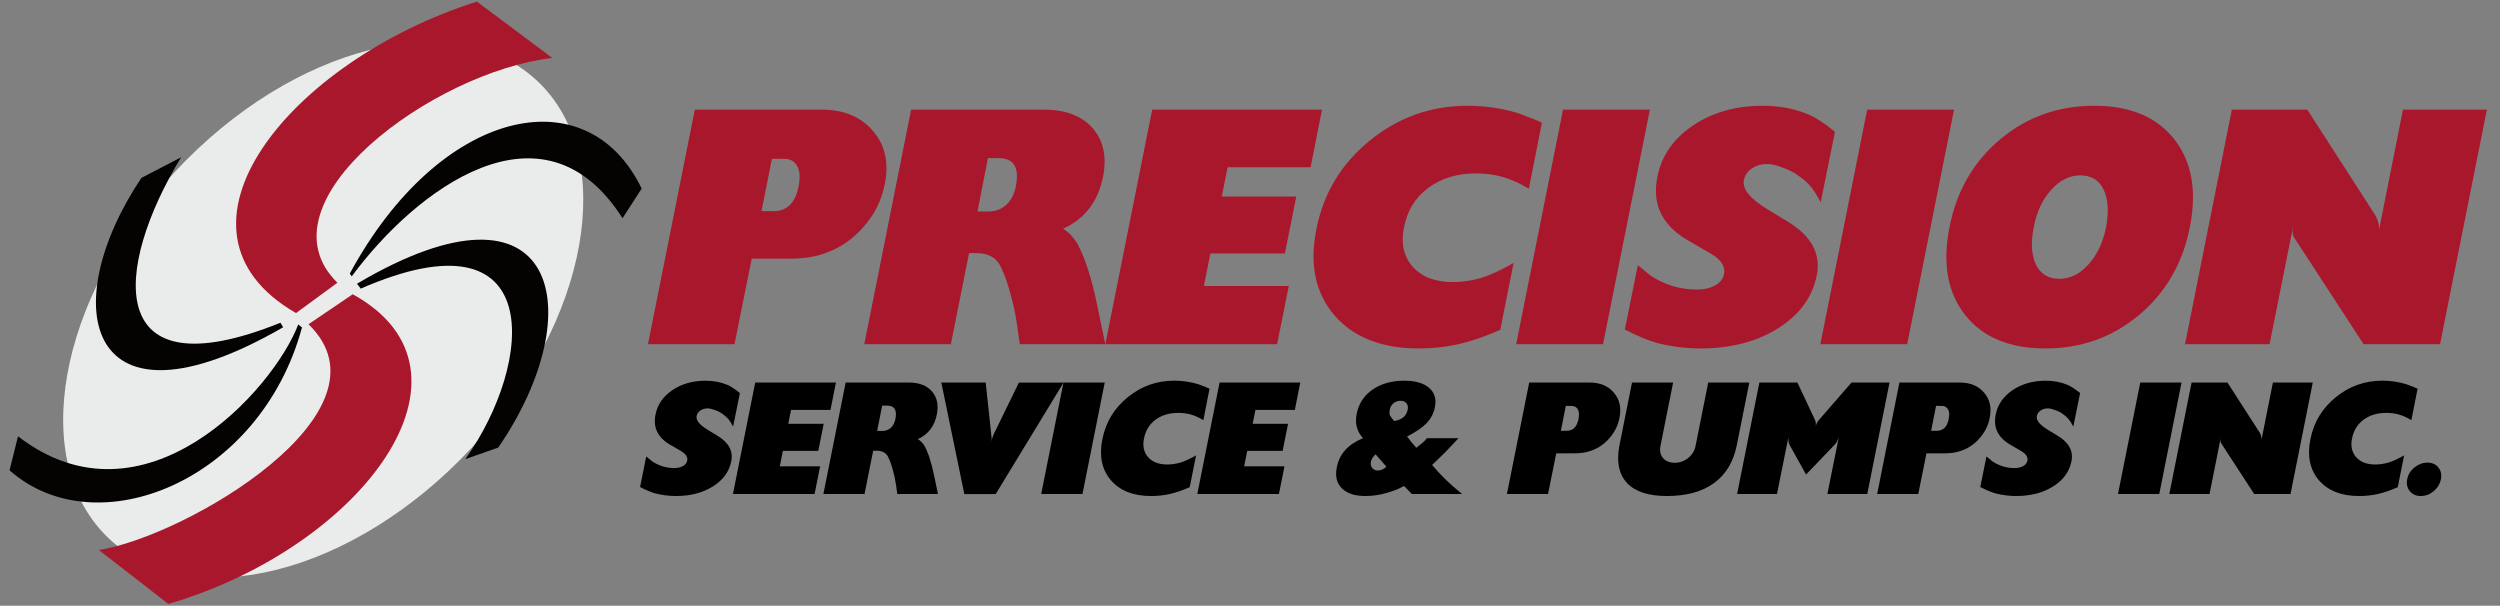
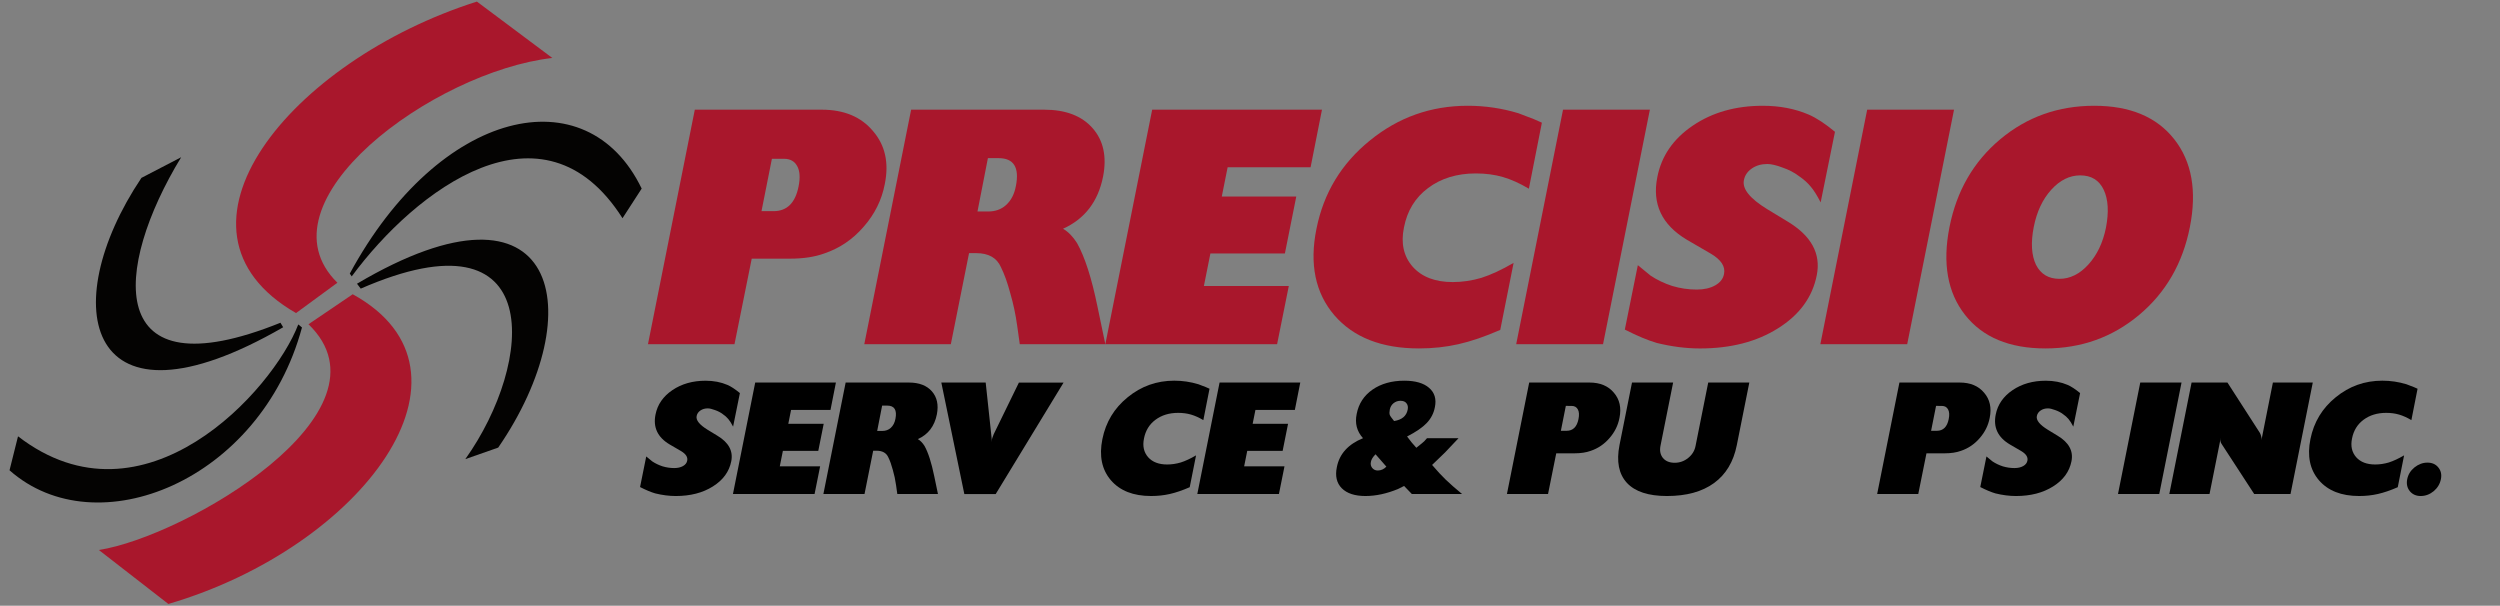
<svg xmlns="http://www.w3.org/2000/svg" width="227" height="55" viewBox="0 0 227 55" id="svg4579">
  <rect x="0" y="0" width="227" height="55" fill="#808080" stroke="none" />
  <defs id="defs4573" />
  <g id="layer1" transform="translate(-13.406,-108.157)">
    <g id="g880" transform="matrix(1.219,0,0,1.219,-2.605,-31.03)">
      <g transform="matrix(0.445,0,0,0.445,131.311,149.519)" id="g21272-1">
        <g id="g833-8" transform="matrix(0.353,0,0,-0.353,-175.699,-65.923)">
-           <path d="m0 0c38.814-36.169 24.937-114.17-31.009-174.221-55.949-60.04-132.787-79.412-171.604-43.235-38.816 36.171-24.929 114.173 31.017 174.22C-115.646 16.817-38.816 36.179.0.0" style="fill:#eaebeb;fill-opacity:1;fill-rule:nonzero;stroke:none" id="path835-44" />
-         </g>
+           </g>
        <path id="path839-7" style="fill:#a9172c;fill-opacity:1;fill-rule:nonzero;stroke:none;stroke-width:0.353" d="m-209.089-32.084-6.928 5.078c-24.163-13.927-.948-42.229 30.278-52.14l12.625 9.438c-19.911 2.275-49.67 24.138-35.975 37.624" />
        <g id="g841-3" transform="matrix(0.353,0,0,-0.353,-213.928,-25.135)">
          <path d="m0 0 20.969 14.225c66.454-36.554 4.658-119.87-87.416-146.86l-32.959 25.594C-58.508-100.719 42.995-41.519.0.0" style="fill:#a9172c;fill-opacity:1;fill-rule:nonzero;stroke:none" id="path843-8" />
        </g>
        <g id="g845-4" transform="matrix(0.353,0,0,-0.353,-207.014,-33.613)">
          <path d="M0 0C42.476 78.431 112.371 94.246 138.407 40.313L129.319 26.262C91.604 85.68 31.174 39.682.912-1.318z" style="fill:#040302;fill-opacity:1;fill-rule:nonzero;stroke:none" id="path847-8" />
        </g>
        <g id="g849-8" transform="matrix(0.353,0,0,-0.353,-215.019,-24.594)">
          <path d="m0 0c-19.644-72.794-97.447-104.228-138.675-67.713l4.027 16.107C-74.939-97.648-13.714-29.854-1.752 1.45z" style="fill:#040302;fill-opacity:1;fill-rule:nonzero;stroke:none" id="path851-49" />
        </g>
        <g id="g853-4" transform="matrix(0.353,0,0,-0.353,-205.808,-31.921)">
          <path d="M0 0C96.171 56.813 111.196-13.437 66.959-77.712L51.365-83.178C83.946-37.481 90.401 36.357 1.772-2.332z" style="fill:#040302;fill-opacity:1;fill-rule:nonzero;stroke:none" id="path855-2" />
        </g>
        <g id="g857-7" transform="matrix(0.353,0,0,-0.353,-218.166,-24.633)">
          <path d="m0 0c-93.59-53.998-108.116 9.82-67.214 70.83l18.845 9.791C-80.393 28.063-85.56-31.818-1.288 2.138z" style="fill:#040302;fill-opacity:1;fill-rule:nonzero;stroke:none" id="path859-67" />
        </g>
      </g>
      <g transform="matrix(1.005,0,0,1.005,-114.583,-158.223)" id="g23329">
        <g aria-label="PRECISION" id="text80394-6" style="font-size:7.534px;line-height:1.25;letter-spacing:0px;word-spacing:0px;stroke-width:0.189">
          <path d="m175.107 296.561 3.472-17.383h9.403q2.483.0 3.809 1.591 1.35 1.567.868 3.93-.338 1.76-1.567 3.158-1.206 1.398-2.917 1.977-1.061.386-2.532.386h-2.845l-1.278 6.341zm9.186-13.743-.772 3.882h.892q1.495.0 1.856-1.832.193-.964-.096-1.495-.289-.555-.989-.555z" style="font-style:italic;font-weight:800;font-size:24.11px;font-family:Chantilly-Serial-Heavy;-inkscape-font-specification:'Chantilly-Serial-Heavy Ultra-Bold Italic';fill:#a9172c" id="path982" />
          <path d="m191.14 296.561 3.472-17.383h9.861q2.387.0 3.592 1.374 1.206 1.374.772 3.592-.555 2.773-2.966 3.858.579.338 1.037 1.061.868 1.543 1.519 4.726l.579 2.773h-6.341l-.193-1.374q-.169-1.23-.506-2.387-.313-1.181-.699-1.953-.458-1.037-1.832-1.037h-.53l-1.35 6.751zm9.162-13.791-.772 3.954h.796q.796.0 1.326-.482.555-.506.723-1.398.41-2.073-1.278-2.073z" style="font-style:italic;font-weight:800;font-size:24.11px;font-family:Chantilly-Serial-Heavy;-inkscape-font-specification:'Chantilly-Serial-Heavy Ultra-Bold Italic';fill:#a9172c" id="path984" />
          <path d="m209.006 296.561 3.472-17.383H225.063l-.844 4.267h-6.148l-.434 2.17h5.521l-.844 4.219h-5.521l-.482 2.411h6.293l-.868 4.316z" style="font-style:italic;font-weight:800;font-size:24.11px;font-family:Chantilly-Serial-Heavy;-inkscape-font-specification:'Chantilly-Serial-Heavy Ultra-Bold Italic';fill:#a9172c" id="path986" />
          <path d="m241.361 280.142-.964 4.894q-1.013-.603-1.929-.868-.916-.265-2.001-.265-2.098.0-3.544 1.085-1.423 1.061-1.784 2.917-.362 1.76.651 2.917 1.013 1.133 2.966 1.133 1.061.0 2.122-.313 1.061-.338 2.387-1.109l-.989 4.967q-1.712.747-3.11 1.061-1.374.313-2.917.313-4.147.0-6.269-2.459-2.122-2.483-1.326-6.413.796-3.978 3.954-6.534 3.158-2.58 7.257-2.58 1.929.0 3.761.555.193.072.627.241.434.145 1.109.458z" style="font-style:italic;font-weight:800;font-size:24.11px;font-family:Chantilly-Serial-Heavy;-inkscape-font-specification:'Chantilly-Serial-Heavy Ultra-Bold Italic';fill:#a9172c" id="path988" />
          <path d="m239.457 296.561 3.472-17.383h6.437l-3.472 17.383z" style="font-style:italic;font-weight:800;font-size:24.11px;font-family:Chantilly-Serial-Heavy;-inkscape-font-specification:'Chantilly-Serial-Heavy Ultra-Bold Italic';fill:#a9172c" id="path990" />
          <path d="m247.509 295.476.964-4.774.94.772q.723.482 1.615.772.892.265 1.808.265.82.0 1.374-.313t.651-.844q.169-.82-.964-1.495l-1.784-1.037q-2.797-1.664-2.194-4.653.458-2.339 2.628-3.809 2.17-1.471 5.184-1.471 1.881.0 3.4.651.844.362 1.953 1.278l-1.061 5.232q-.41-.796-.747-1.181-.338-.41-.868-.772-.506-.386-1.206-.627-.699-.265-1.133-.265-.675.0-1.157.338t-.579.868q-.193.964 1.736 2.146l1.471.892q2.676 1.591 2.194 4.002-.482 2.435-2.869 3.93-2.363 1.495-5.786 1.495-1.543.0-3.207-.41-.989-.289-2.363-.989z" style="font-style:italic;font-weight:800;font-size:24.11px;font-family:Chantilly-Serial-Heavy;-inkscape-font-specification:'Chantilly-Serial-Heavy Ultra-Bold Italic';fill:#a9172c" id="path992" />
          <path d="m262 296.561 3.472-17.383h6.437l-3.472 17.383z" style="font-style:italic;font-weight:800;font-size:24.11px;font-family:Chantilly-Serial-Heavy;-inkscape-font-specification:'Chantilly-Serial-Heavy Ultra-Bold Italic';fill:#a9172c" id="path994" />
          <path d="m271.571 287.881q.796-4.026 3.761-6.51 2.966-2.483 6.968-2.483 3.978.0 5.931 2.483 1.953 2.483 1.157 6.51-.796 4.026-3.761 6.51-2.966 2.483-6.944 2.483-4.002.0-5.955-2.483t-1.157-6.51zm9.692-3.834q-1.181.0-2.146 1.061-.964 1.061-1.302 2.773-.338 1.736.169 2.797.53 1.037 1.736 1.037 1.181.0 2.146-1.061.964-1.061 1.302-2.724.338-1.76-.169-2.821-.506-1.061-1.736-1.061z" style="font-style:italic;font-weight:800;font-size:24.11px;font-family:Chantilly-Serial-Heavy;-inkscape-font-specification:'Chantilly-Serial-Heavy Ultra-Bold Italic';fill:#a9172c" id="path996" />
-           <path d="m289.027 296.561 3.472-17.383h5.594l5.063 7.86q.121.217.193.506.096.265.048.603l1.784-8.969h6.22l-3.472 17.383h-5.666l-5.039-7.739q-.193-.265-.217-.482-.024-.217.048-.579l-1.76 8.8z" style="font-style:italic;font-weight:800;font-size:24.11px;font-family:Chantilly-Serial-Heavy;-inkscape-font-specification:'Chantilly-Serial-Heavy Ultra-Bold Italic';fill:#a9172c" id="path998" />
        </g>
        <g aria-label="SERVICE &amp; PUMPS INC." id="text21278-2" style="font-size:7.161px;line-height:1.25;letter-spacing:0px;word-spacing:0px;stroke-width:0.179">
          <path d="m174.521 307.148.458-2.268.447.367q.344.229.768.367.424.126.859.126.39.0.653-.149t.309-.401q.08-.39-.458-.71l-.848-.493q-1.329-.791-1.043-2.211.218-1.111 1.249-1.81 1.031-.699 2.463-.699.894.0 1.615.309.401.172.928.607l-.504 2.486q-.195-.378-.355-.561-.16-.195-.412-.367-.241-.183-.573-.298-.332-.126-.538-.126-.321.0-.55.16t-.275.412q-.092.458.825 1.02l.699.424q1.272.756 1.043 1.902-.229 1.157-1.363 1.867-1.123.71-2.75.71-.733.0-1.524-.195-.47-.137-1.123-.47z" style="font-style:italic;font-weight:800;font-size:11.457px;font-family:Chantilly-Serial-Heavy;-inkscape-font-specification:'Chantilly-Serial-Heavy Ultra-Bold Italic'" id="path1001" />
          <path d="m181.406 307.663 1.65-8.261h5.981l-.401 2.028h-2.922l-.206 1.031h2.624l-.401 2.005h-2.624l-.229 1.146h2.99l-.412 2.051z" style="font-style:italic;font-weight:800;font-size:11.457px;font-family:Chantilly-Serial-Heavy;-inkscape-font-specification:'Chantilly-Serial-Heavy Ultra-Bold Italic'" id="path1003" />
          <path d="m188.109 307.663 1.65-8.261h4.686q1.134.0 1.707.653t.367 1.707q-.264 1.318-1.409 1.833.275.16.493.504.412.733.722 2.246l.275 1.318h-3.013l-.092-.653q-.08-.584-.241-1.134-.149-.561-.332-.928-.218-.493-.871-.493h-.252l-.642 3.208zm4.354-6.553-.367 1.879h.378q.378.0.63-.229.264-.241.344-.664.195-.985-.607-.985z" style="font-style:italic;font-weight:800;font-size:11.457px;font-family:Chantilly-Serial-Heavy;-inkscape-font-specification:'Chantilly-Serial-Heavy Ultra-Bold Italic'" id="path1005" />
          <path d="m196.85 299.403h3.288l.412 3.85.023.218q.011.115.011.149.0.034-.034.195.034-.16.08-.309.057-.16.103-.275l1.867-3.827h3.311l-5.03 8.261h-2.326z" style="font-style:italic;font-weight:800;font-size:11.457px;font-family:Chantilly-Serial-Heavy;-inkscape-font-specification:'Chantilly-Serial-Heavy Ultra-Bold Italic'" id="path1007" />
-           <path d="m204.252 307.663 1.65-8.261h3.059l-1.65 8.261z" style="font-style:italic;font-weight:800;font-size:11.457px;font-family:Chantilly-Serial-Heavy;-inkscape-font-specification:'Chantilly-Serial-Heavy Ultra-Bold Italic'" id="path1009" />
          <path d="m216.728 299.861-.458 2.326q-.481-.286-.917-.412-.435-.126-.951-.126-.997.0-1.684.516-.676.504-.848 1.386-.172.836.309 1.386.481.538 1.409.538.504.0 1.008-.149.504-.16 1.134-.527l-.47 2.36q-.813.355-1.478.504-.653.149-1.386.149-1.971.0-2.979-1.169-1.008-1.18-.63-3.048.378-1.89 1.879-3.105 1.501-1.226 3.449-1.226.917.0 1.787.264.092.034.298.115.206.069.527.218z" style="font-style:italic;font-weight:800;font-size:11.457px;font-family:Chantilly-Serial-Heavy;-inkscape-font-specification:'Chantilly-Serial-Heavy Ultra-Bold Italic'" id="path1011" />
          <path d="m215.823 307.663 1.65-8.261h5.981l-.401 2.028h-2.922l-.206 1.031h2.624l-.401 2.005h-2.624l-.229 1.146h2.99l-.412 2.051z" style="font-style:italic;font-weight:800;font-size:11.457px;font-family:Chantilly-Serial-Heavy;-inkscape-font-specification:'Chantilly-Serial-Heavy Ultra-Bold Italic'" id="path1013" />
          <path d="m228.105 303.527q-.687-.756-.47-1.799.218-1.134 1.169-1.799.962-.664 2.36-.664 1.226.0 1.833.527.619.527.435 1.432-.126.676-.607 1.18-.47.493-1.455.997l.355.458.332.378.412-.332q.115-.092.172-.149.126-.137.206-.229h2.337l-.997 1.054-.962.928q.401.458.538.607.229.241.458.47.241.229.55.504.241.206.676.573h-3.724l-.573-.596-.458.229q-1.26.516-2.406.516-1.18.0-1.753-.573t-.367-1.57q.286-1.466 1.936-2.142zm1.982-2.108q-.046.241.0.378.046.126.321.458.871-.137 1.008-.848.057-.286-.092-.47-.137-.183-.447-.183-.286.0-.516.183-.218.183-.275.481zm-.252 4.216-.802-.917q-.298.298-.344.561-.057.252.092.447.16.195.412.195.367.0.642-.286z" style="font-style:italic;font-weight:800;font-size:11.457px;font-family:Chantilly-Serial-Heavy;-inkscape-font-specification:'Chantilly-Serial-Heavy Ultra-Bold Italic'" id="path1015" />
          <path d="m238.771 307.663 1.65-8.261h4.468q1.18.0 1.81.756.642.745.412 1.867-.16.836-.745 1.501-.573.665-1.386.939-.504.183-1.203.183h-1.352l-.607 3.013zm4.365-6.53-.367 1.845h.424q.71.0.882-.871.092-.458-.046-.71-.137-.264-.47-.264z" style="font-style:italic;font-weight:800;font-size:11.457px;font-family:Chantilly-Serial-Heavy;-inkscape-font-specification:'Chantilly-Serial-Heavy Ultra-Bold Italic'" id="path1017" />
          <path d="m256.736 299.403-.928 4.64q-.367 1.845-1.684 2.807-1.318.962-3.494.962-2.062.0-2.967-.974-.905-.985-.55-2.796l.928-4.64h3.048l-.939 4.697q-.103.538.183.894.298.355.871.355.561.0.997-.355.447-.355.55-.894l.939-4.697z" style="font-style:italic;font-weight:800;font-size:11.457px;font-family:Chantilly-Serial-Heavy;-inkscape-font-specification:'Chantilly-Serial-Heavy Ultra-Bold Italic'" id="path1019" />
-           <path d="m255.831 307.663 1.65-8.261h2.818l1.295 2.75q.115.229.057.527.057-.298.264-.527l2.395-2.75h2.818l-1.65 8.261h-2.956l.848-4.216q-.115.367-.298.55l-2.131 2.223-1.237-2.223q-.092-.183-.069-.55l-.848 4.216z" style="font-style:italic;font-weight:800;font-size:11.457px;font-family:Chantilly-Serial-Heavy;-inkscape-font-specification:'Chantilly-Serial-Heavy Ultra-Bold Italic'" id="path1021" />
          <path d="m266.211 307.663 1.65-8.261h4.468q1.18.0 1.81.756.642.745.412 1.867-.16.836-.745 1.501-.573.665-1.386.939-.504.183-1.203.183h-1.352l-.607 3.013zm4.365-6.53-.367 1.845h.424q.71.0.882-.871.092-.458-.046-.71-.137-.264-.47-.264z" style="font-style:italic;font-weight:800;font-size:11.457px;font-family:Chantilly-Serial-Heavy;-inkscape-font-specification:'Chantilly-Serial-Heavy Ultra-Bold Italic'" id="path1023" />
          <path d="m273.853 307.148.458-2.268.447.367q.344.229.768.367.424.126.859.126.39.0.653-.149t.309-.401q.08-.39-.458-.71l-.848-.493q-1.329-.791-1.043-2.211.218-1.111 1.249-1.81 1.031-.699 2.463-.699.894.0 1.615.309.401.172.928.607l-.504 2.486q-.195-.378-.355-.561-.16-.195-.412-.367-.241-.183-.573-.298-.332-.126-.538-.126-.321.0-.55.16-.229.16-.275.412-.092.458.825 1.02l.699.424q1.272.756 1.043 1.902-.229 1.157-1.363 1.867-1.123.71-2.75.71-.733.0-1.524-.195-.47-.137-1.123-.47z" style="font-style:italic;font-weight:800;font-size:11.457px;font-family:Chantilly-Serial-Heavy;-inkscape-font-specification:'Chantilly-Serial-Heavy Ultra-Bold Italic'" id="path1025" />
          <path d="m284.061 307.663 1.65-8.261h3.059l-1.65 8.261z" style="font-style:italic;font-weight:800;font-size:11.457px;font-family:Chantilly-Serial-Heavy;-inkscape-font-specification:'Chantilly-Serial-Heavy Ultra-Bold Italic'" id="path1027" />
          <path d="m287.865 307.663 1.65-8.261h2.658l2.406 3.735q.057.103.092.241.046.126.023.286l.848-4.262h2.956l-1.65 8.261h-2.692l-2.395-3.678q-.092-.126-.103-.229-.011-.103.023-.275l-.836 4.182z" style="font-style:italic;font-weight:800;font-size:11.457px;font-family:Chantilly-Serial-Heavy;-inkscape-font-specification:'Chantilly-Serial-Heavy Ultra-Bold Italic'" id="path1029" />
          <path d="m306.264 299.861-.458 2.326q-.481-.286-.917-.412-.435-.126-.951-.126-.997.0-1.684.516-.676.504-.848 1.386-.172.836.309 1.386.481.538 1.409.538.504.0 1.008-.149.504-.16 1.134-.527l-.47 2.36q-.813.355-1.478.504-.653.149-1.386.149-1.971.0-2.979-1.169-1.008-1.18-.63-3.048.378-1.89 1.879-3.105 1.501-1.226 3.449-1.226.917.0 1.787.264.092.034.298.115.206.069.527.218z" style="font-style:italic;font-weight:800;font-size:11.457px;font-family:Chantilly-Serial-Heavy;-inkscape-font-specification:'Chantilly-Serial-Heavy Ultra-Bold Italic'" id="path1031" />
          <path d="m305.497 306.563q.103-.516.538-.871.447-.355.962-.355.516.0.802.355.298.355.195.871-.103.527-.538.894-.435.355-.962.355-.504.0-.802-.355-.298-.367-.195-.894z" style="font-style:italic;font-weight:800;font-size:11.457px;font-family:Chantilly-Serial-Heavy;-inkscape-font-specification:'Chantilly-Serial-Heavy Ultra-Bold Italic'" id="path1033" />
        </g>
      </g>
    </g>
  </g>
</svg>